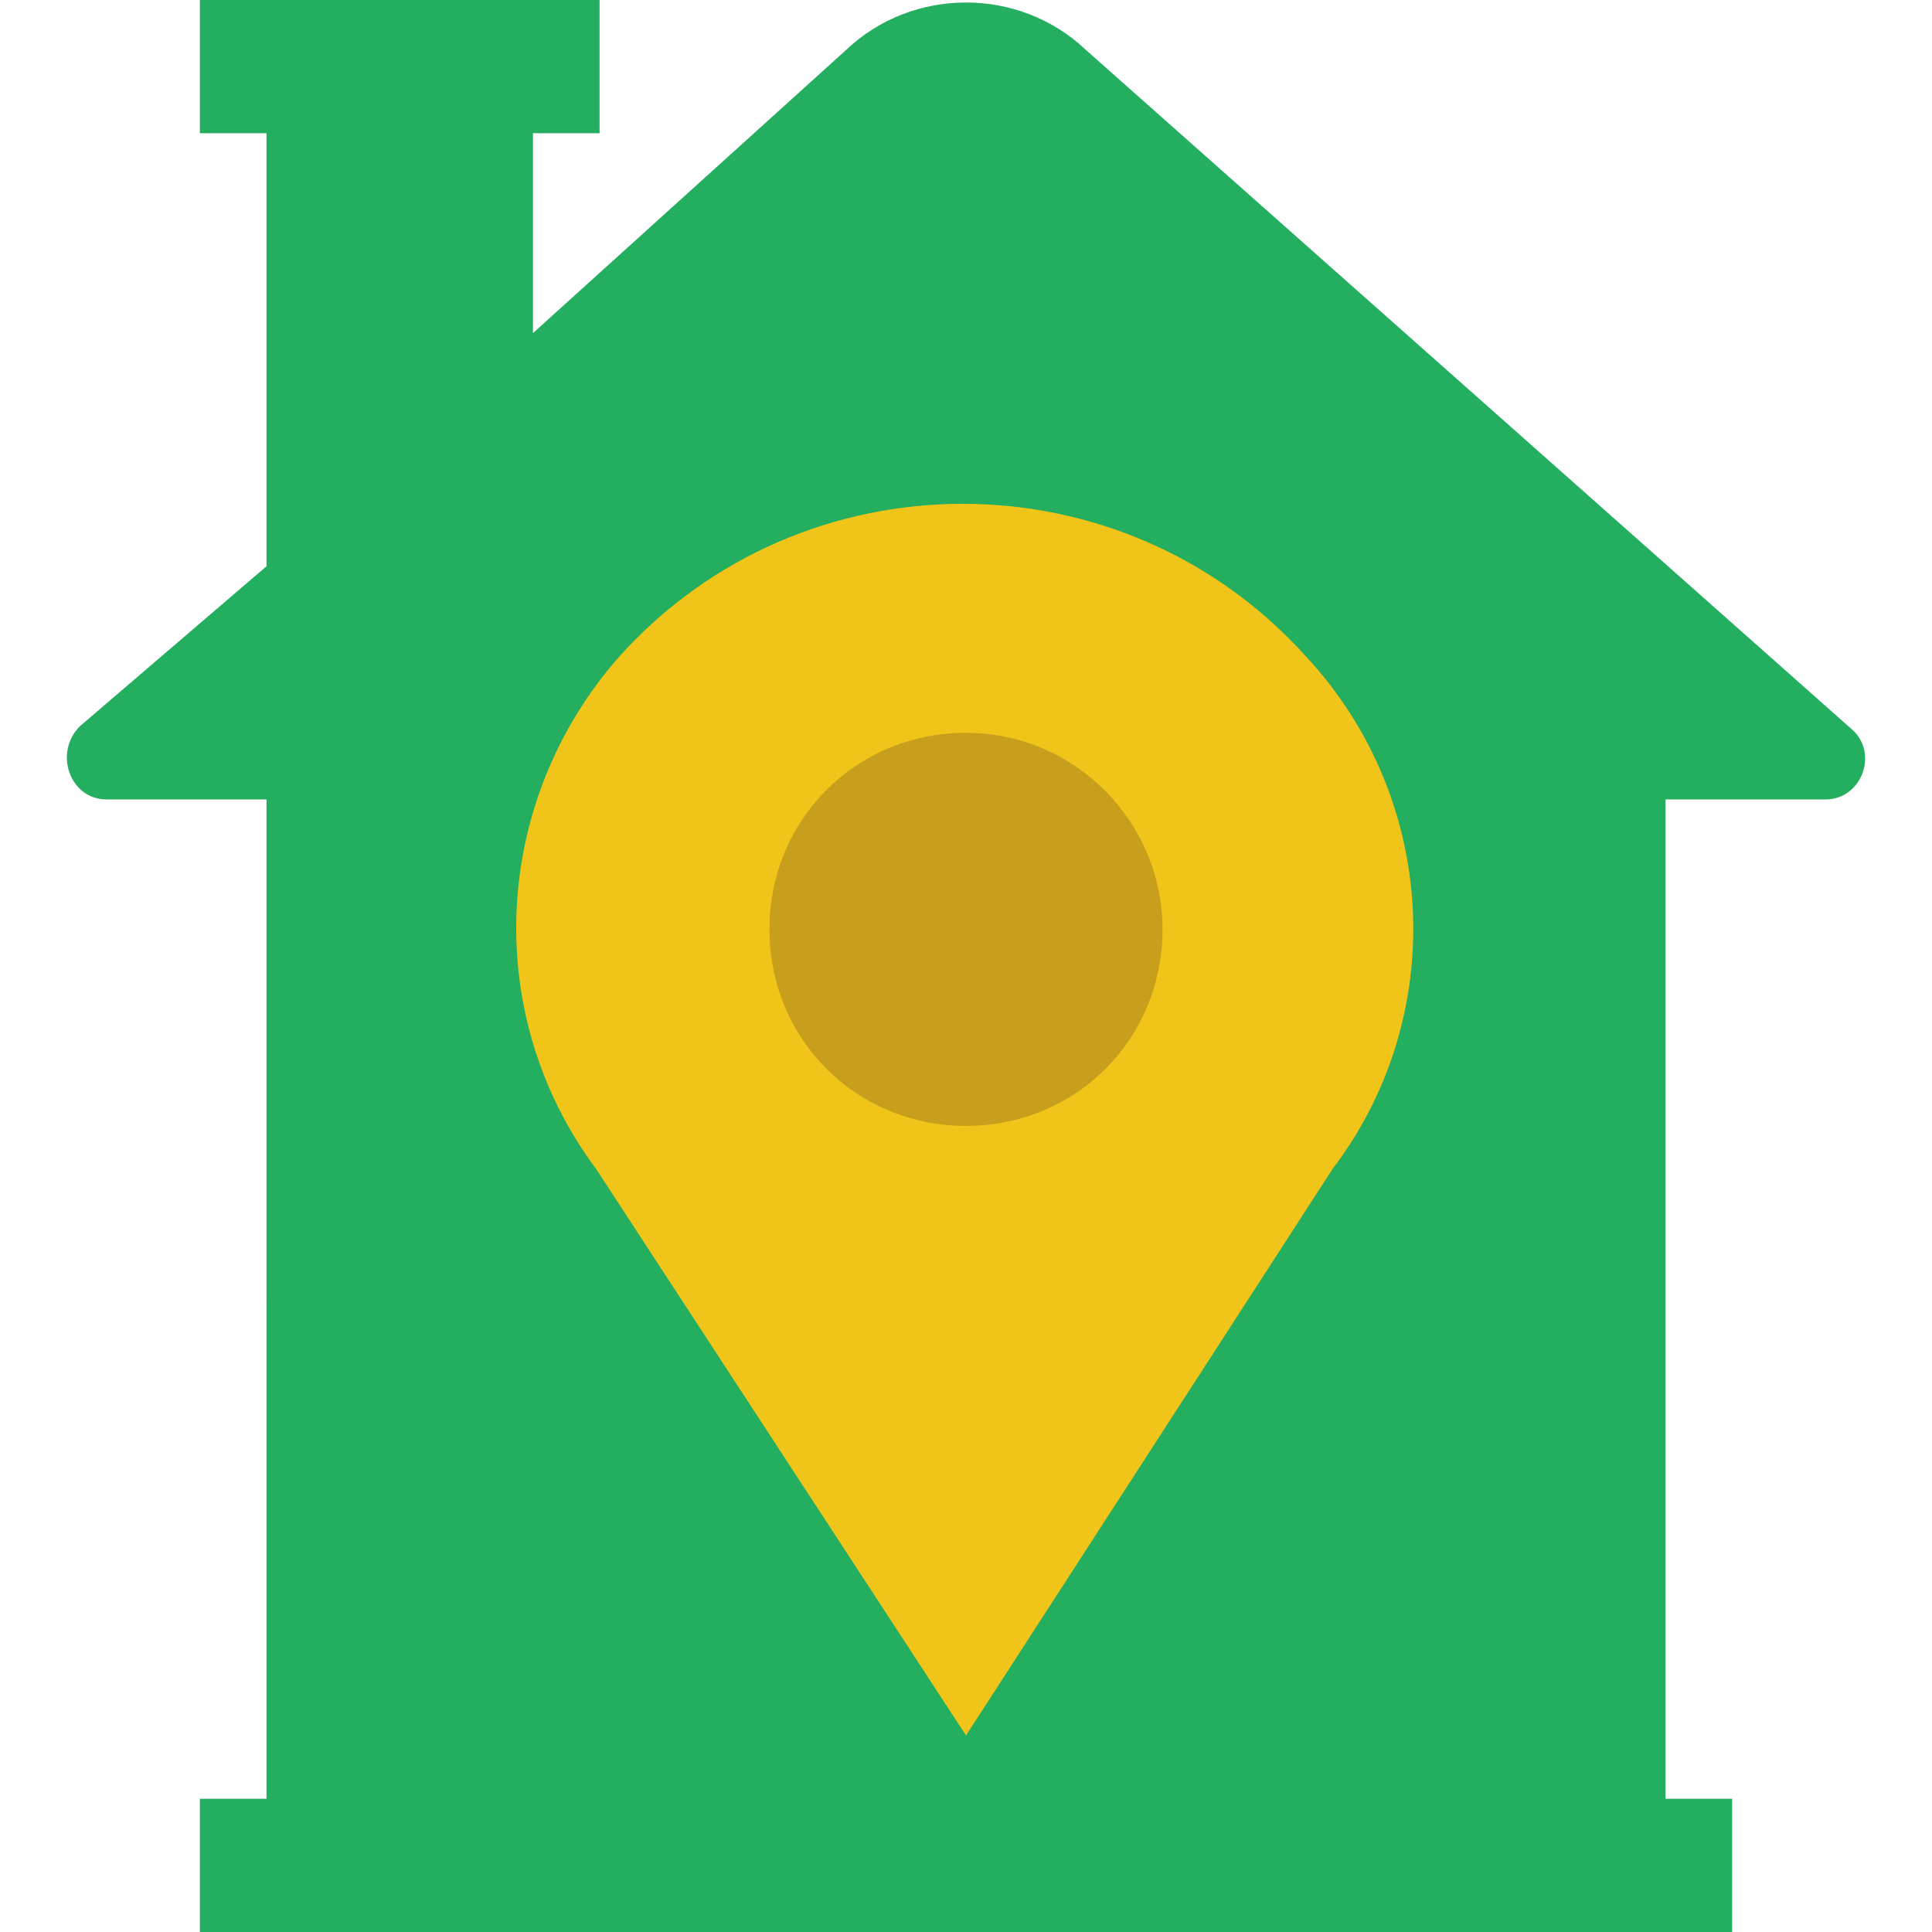
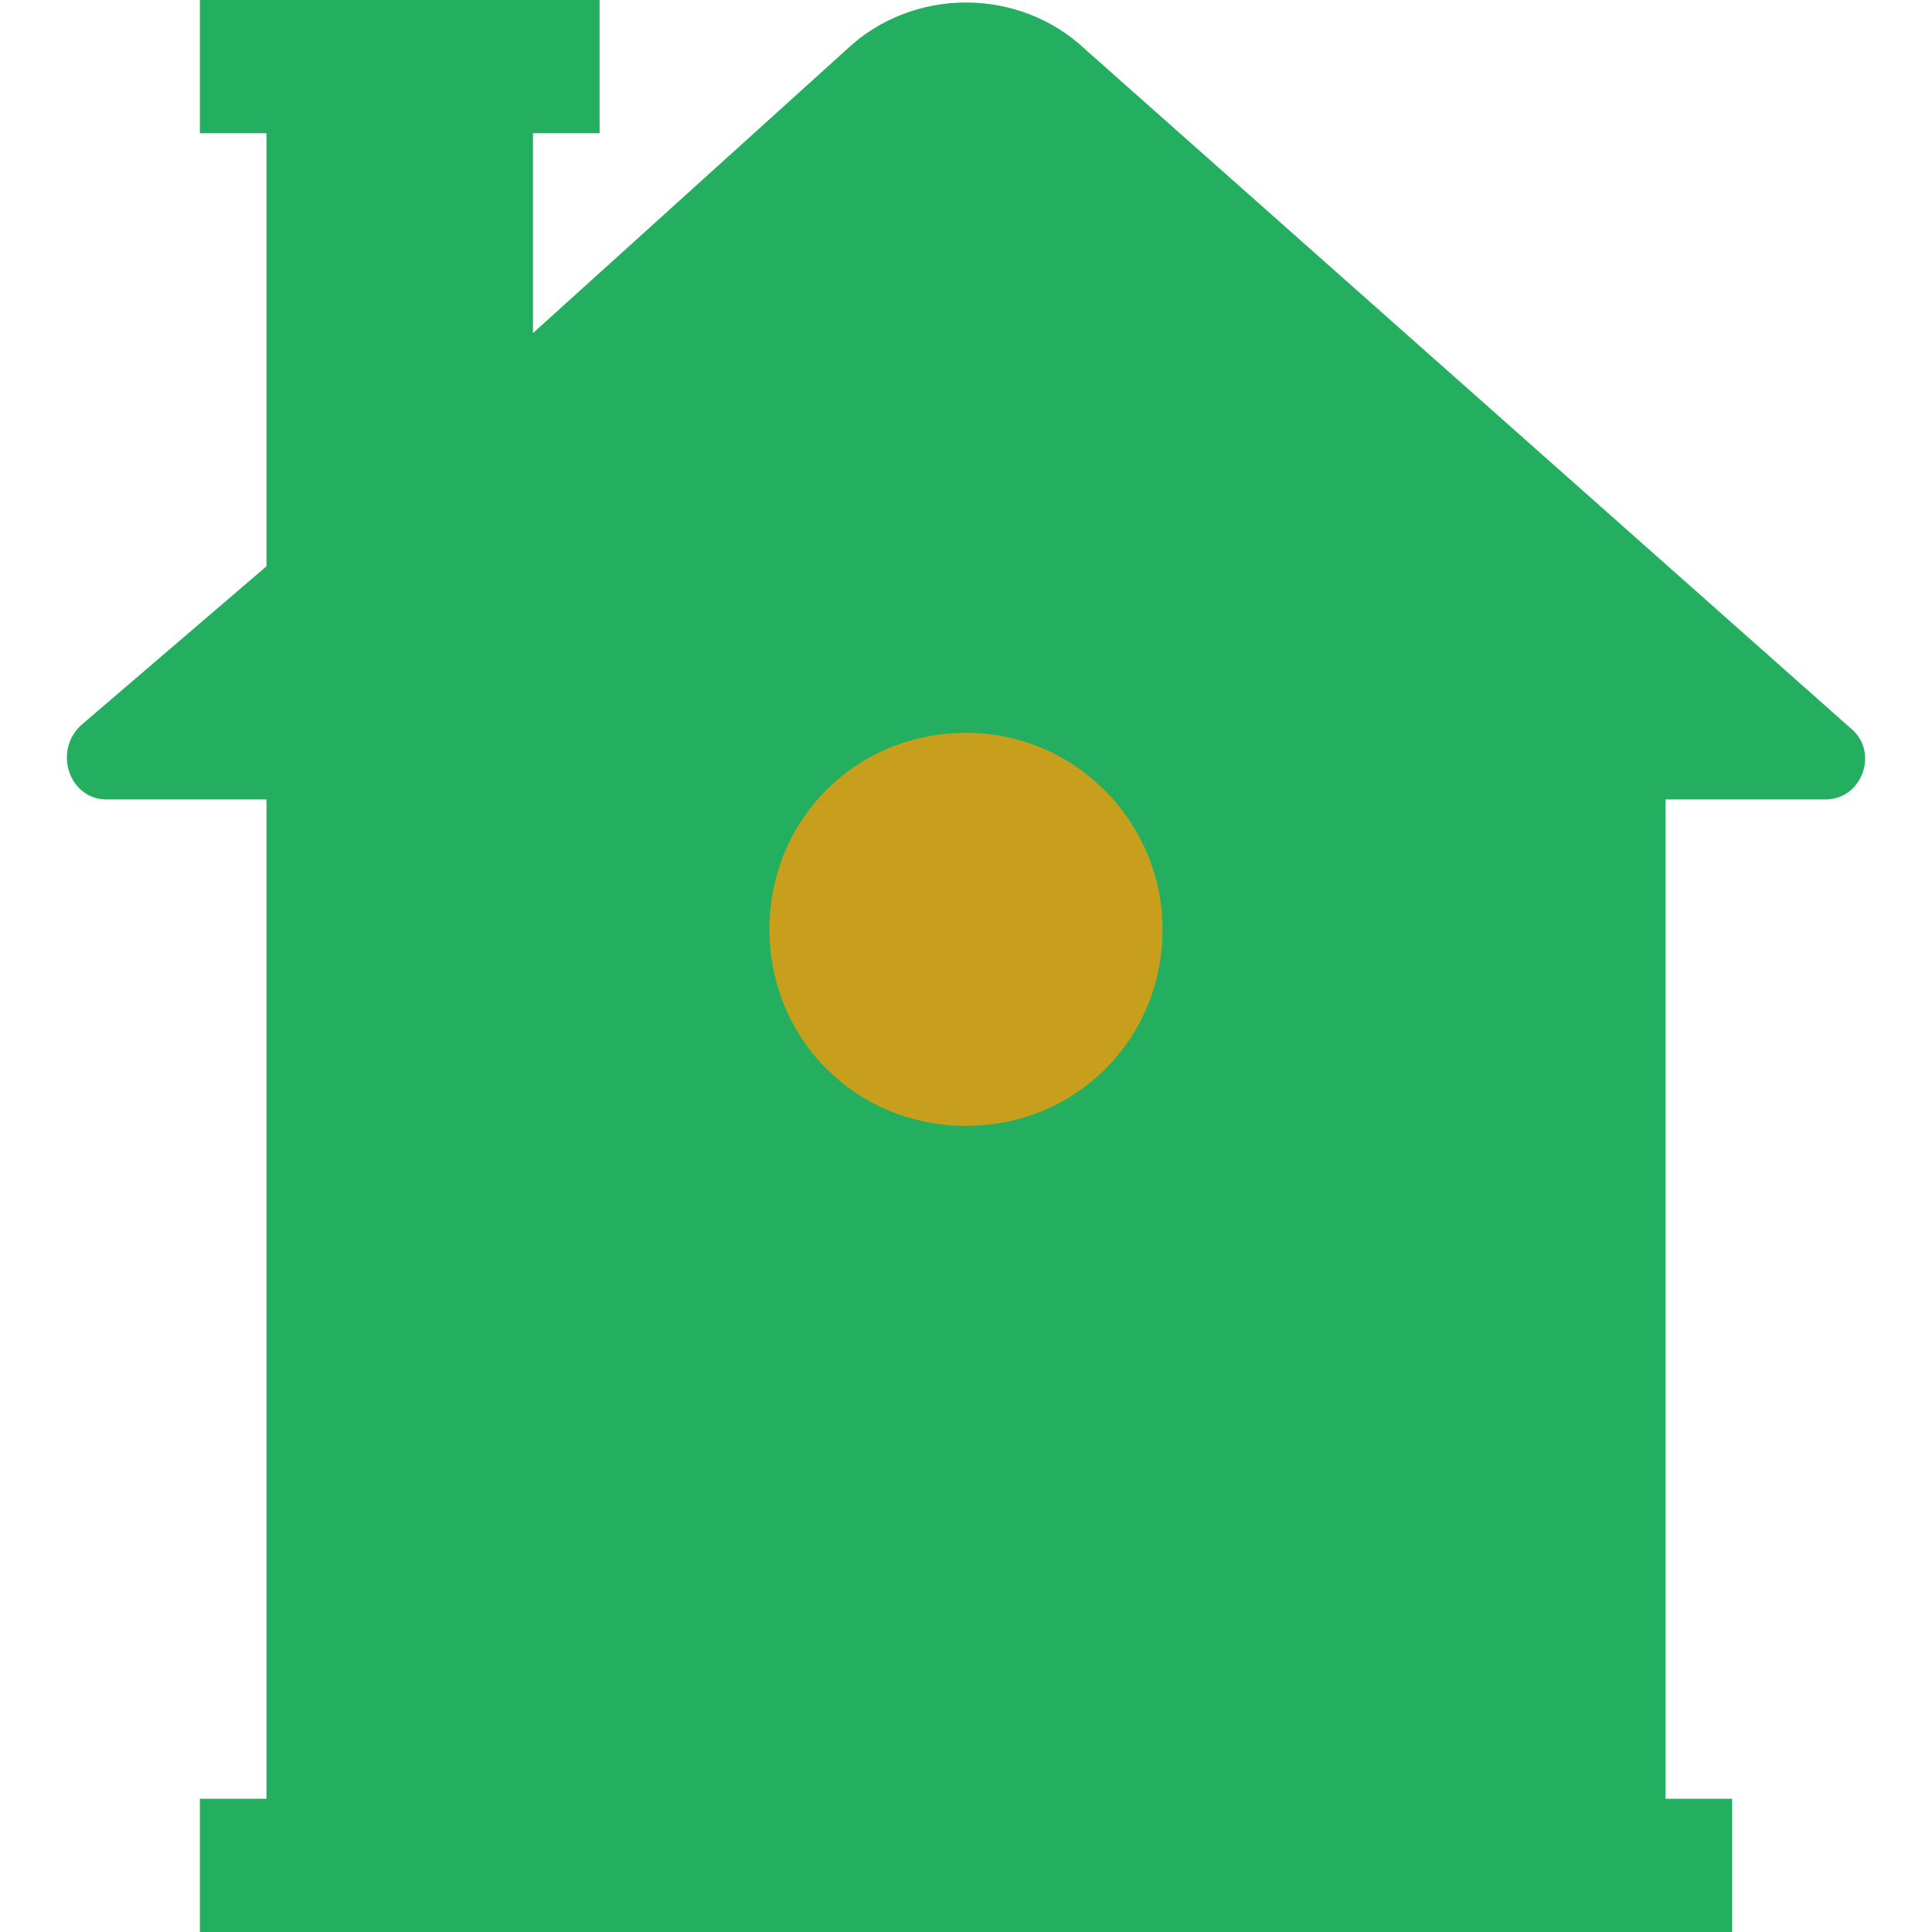
<svg xmlns="http://www.w3.org/2000/svg" version="1.1" id="Layer_1" x="0px" y="0px" viewBox="0 0 512 512" style="enable-background:new 0 0 512 512;" xml:space="preserve">
  <path style="fill:#24AE5F;" d="M141.241,88.276V35.31h17.655V0H52.966v35.31h17.655v114.759l-49.434,42.372  c-7.062,7.062-2.648,19.421,7.062,19.421h42.372V476.69H52.966V512h406.069v-35.31h-17.655V211.862h42.372  c9.71,0,14.124-12.359,7.062-18.538L287.779,13.241c-17.655-16.772-45.903-16.772-63.559,0L141.241,88.276z" />
-   <path style="fill:#F0C419;" d="M353.103,309.848L256,459.917l-97.986-150.069c-30.897-41.49-27.366-97.986,6.179-135.945l0,0  c48.552-53.848,133.297-53.848,181.848,0l0,0C381.352,211.862,384,269.241,353.103,309.848" />
  <path style="fill:#C79F1C;" d="M308.083,246.29c0-28.248-22.952-52.083-52.083-52.083s-52.083,22.952-52.083,52.083  s22.952,52.083,52.083,52.083S308.083,275.421,308.083,246.29" />
  <g>
</g>
  <g>
</g>
  <g>
</g>
  <g>
</g>
  <g>
</g>
  <g>
</g>
  <g>
</g>
  <g>
</g>
  <g>
</g>
  <g>
</g>
  <g>
</g>
  <g>
</g>
  <g>
</g>
  <g>
</g>
  <g>
</g>
</svg>